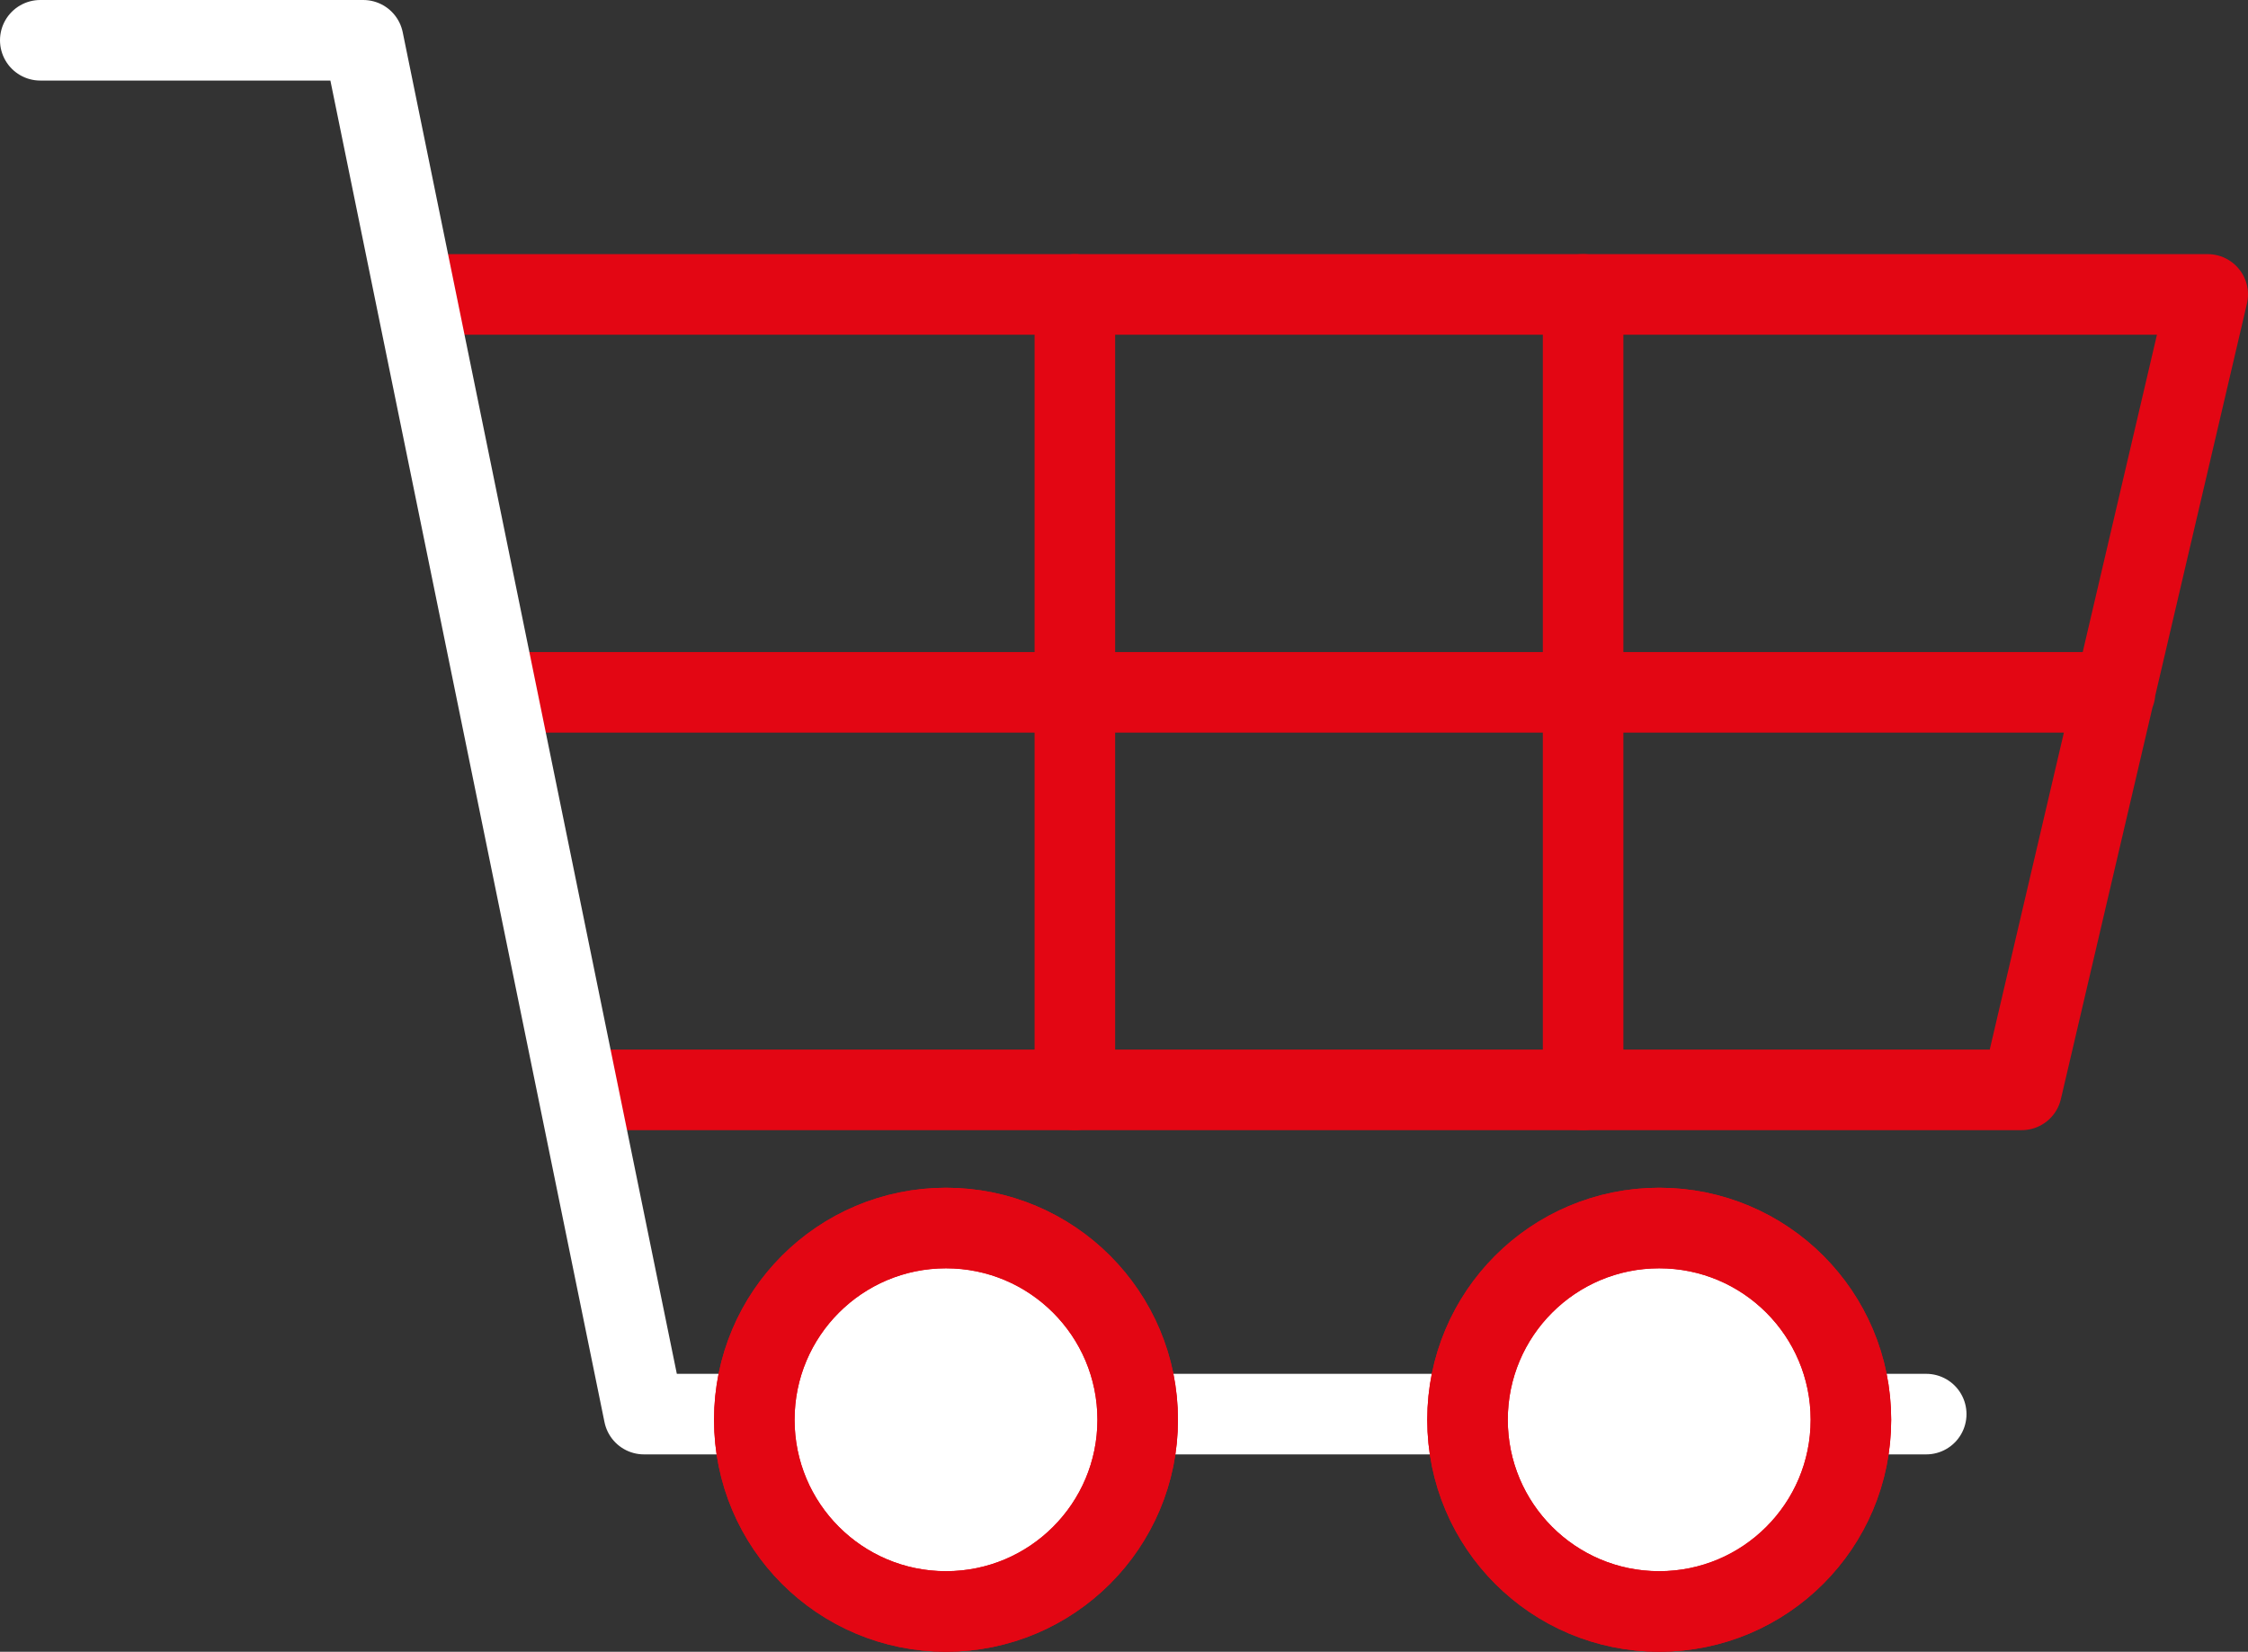
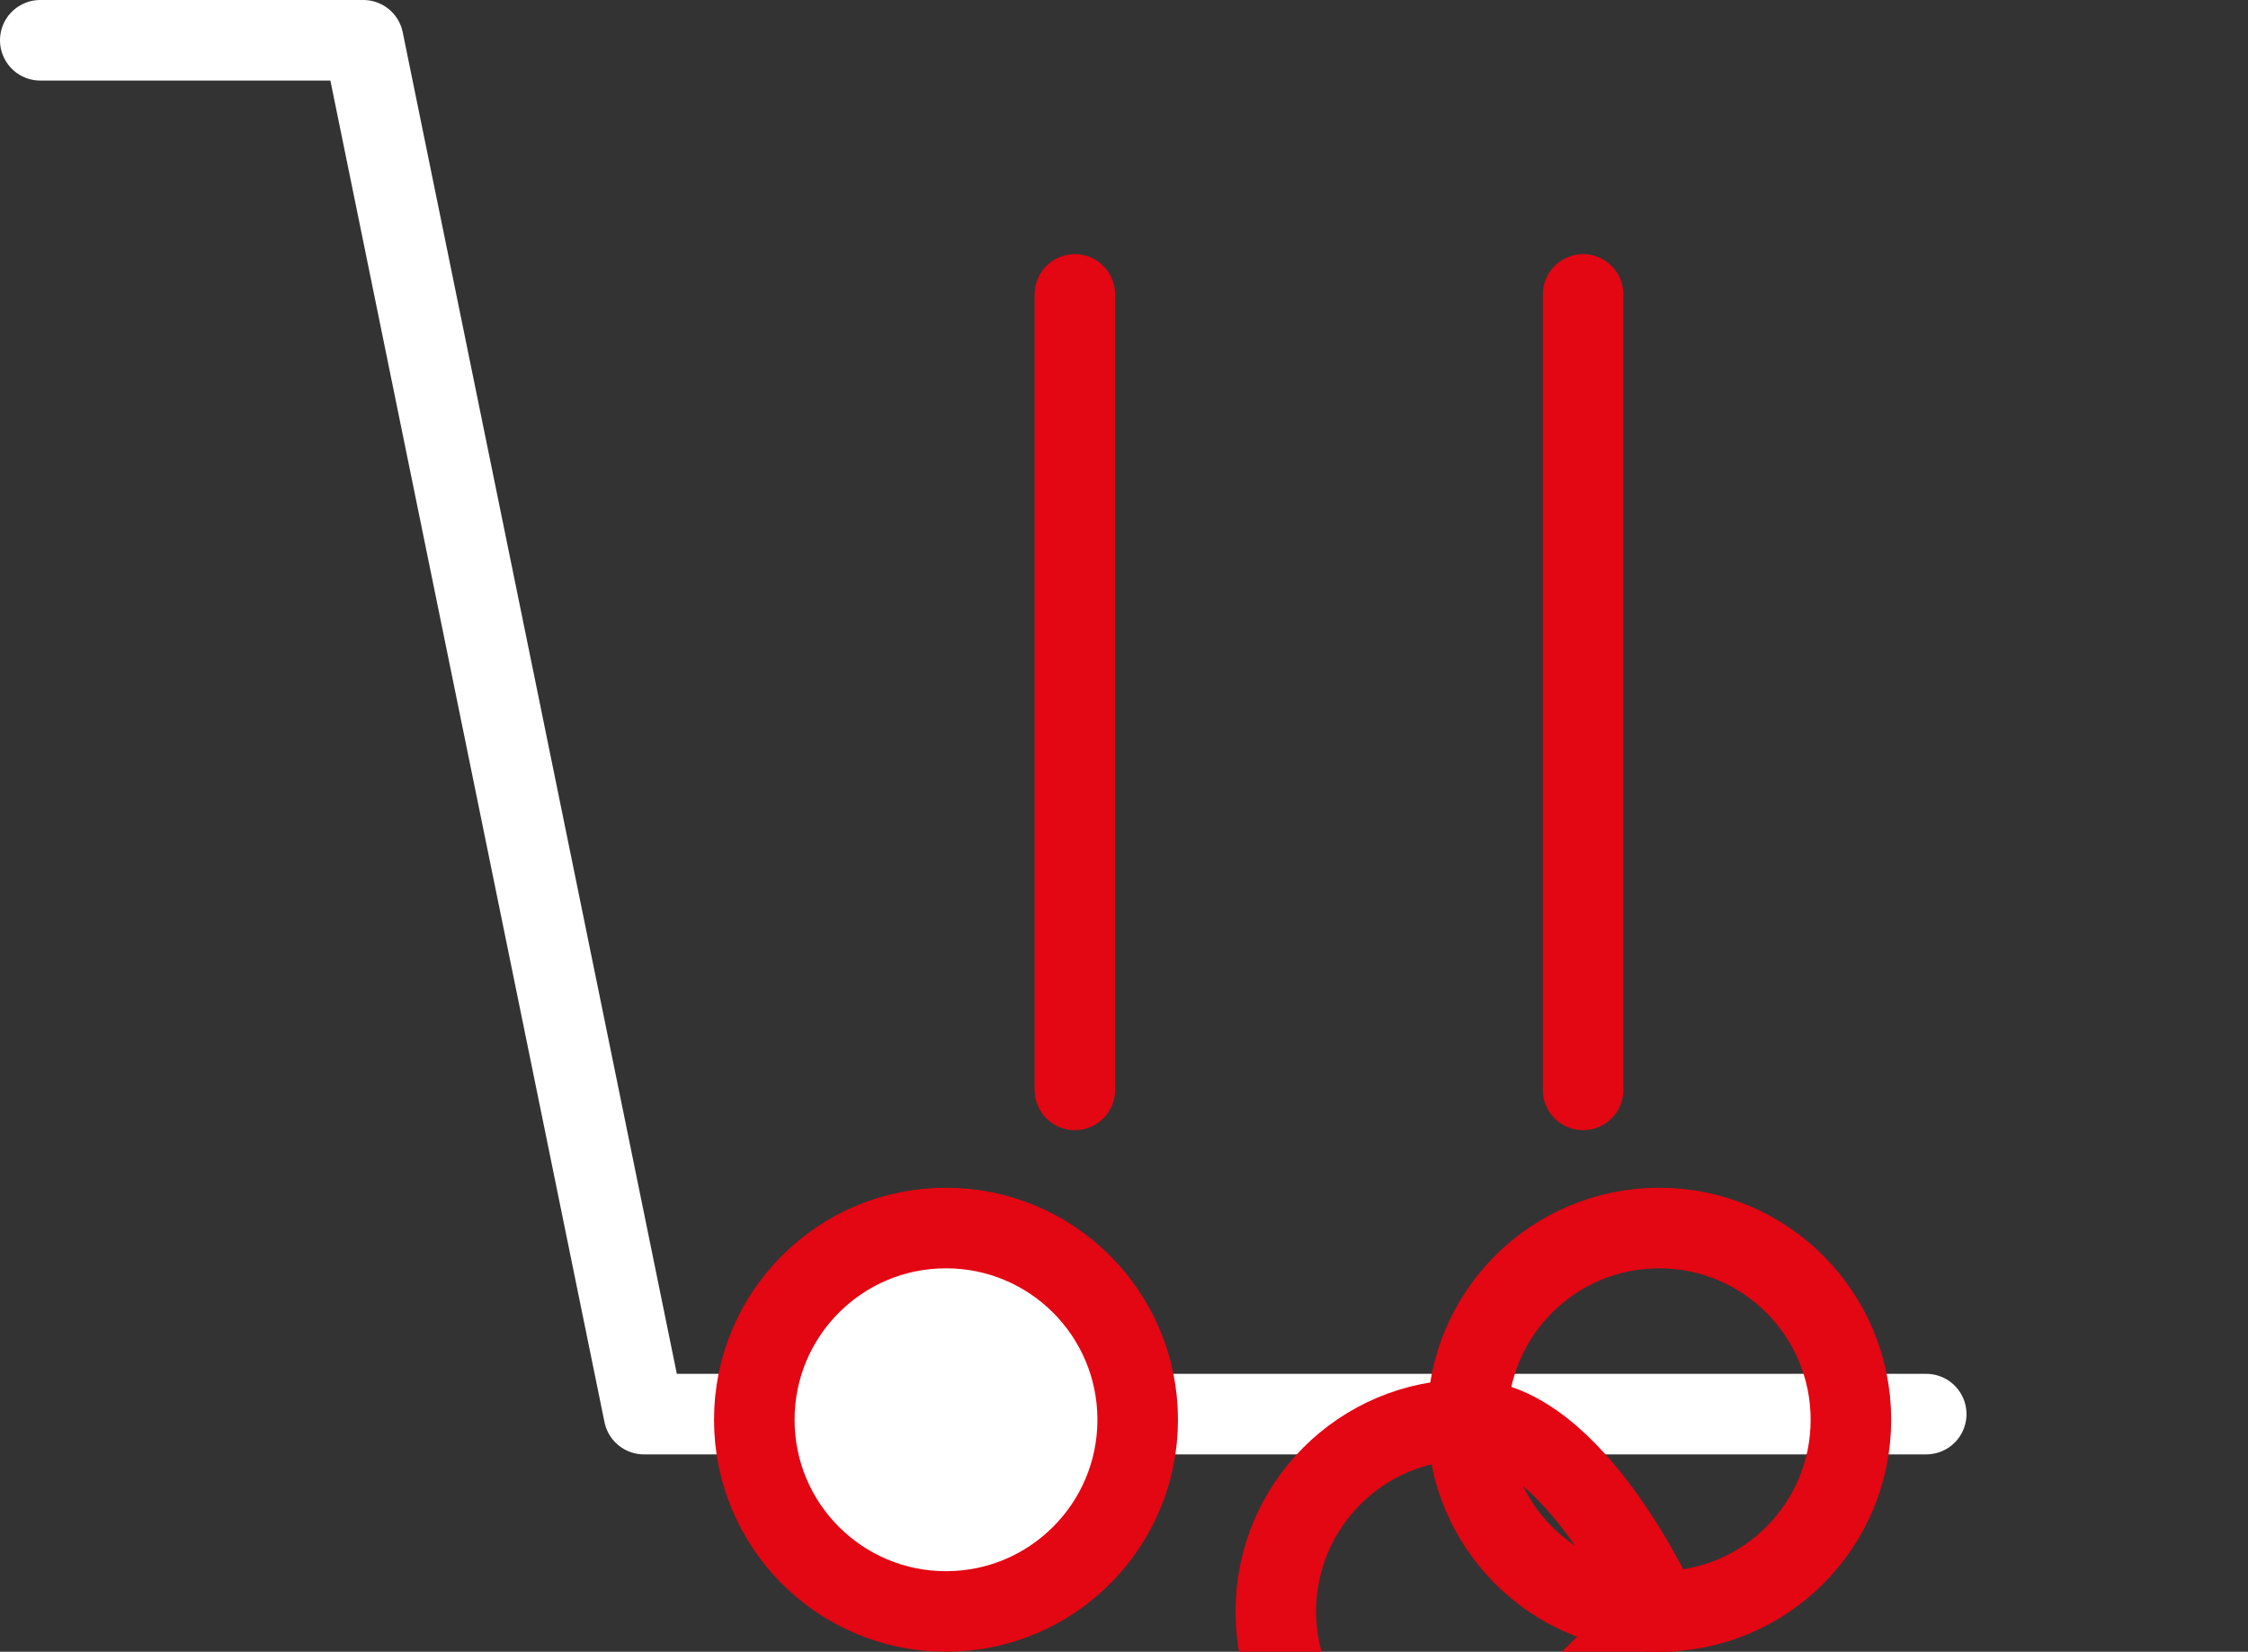
<svg xmlns="http://www.w3.org/2000/svg" id="Layer_2" data-name="Layer 2" viewBox="0 0 55.82 41.01">
  <rect x="0" y="0" width="55.82" height="41.01" fill="#333333" stroke="none" />
  <defs>
    <style>
      .cls-1 {
        fill: #fff;
      }
      .cls-2, .cls-3, .cls-4, .cls-5 {
        fill: none;
        stroke-width: 2px;
      }
      .cls-2, .cls-4, .cls-5 {
        stroke: #e30613;
      }
      .cls-3 {
        stroke: #fff;
      }
      .cls-3, .cls-4 {
        stroke-linecap: round;
        stroke-linejoin: round;
      }
      .cls-5 {
        stroke-miterlimit: 10;
      }
    </style>
  </defs>
  <g id="Layer_1-2" data-name="Layer 1">
    <g>
-       <path class="cls-4" d="m10.36,7.31h44.46l-4.62,19.75H14.53m-2.08-9.87h40.07" />
      <polyline class="cls-3" points="1 1 9.02 1 15.99 35.11 47.83 35.11" />
      <path class="cls-4" d="m39.31,7.31v19.75M26.69,7.31v19.75" />
-       <path class="cls-1" d="m41.2,40.01c2.63,0,4.76-2.13,4.76-4.76s-2.13-4.76-4.76-4.76-4.76,2.13-4.76,4.76,2.13,4.76,4.76,4.76" />
      <path class="cls-5" d="m41.2,40.01c2.63,0,4.76-2.13,4.76-4.76s-2.13-4.76-4.76-4.76-4.76,2.13-4.76,4.76,2.13,4.76,4.76,4.76Z" />
-       <path class="cls-2" d="m41.2,40.01c2.63,0,4.76-2.13,4.76-4.76s-2.13-4.76-4.76-4.76-4.76,2.13-4.76,4.76,2.13,4.76,4.76,4.76Z" />
+       <path class="cls-2" d="m41.2,40.01s-2.13-4.76-4.76-4.76-4.76,2.13-4.76,4.76,2.13,4.76,4.76,4.76Z" />
      <path class="cls-1" d="m23.49,40.01c2.63,0,4.76-2.13,4.76-4.76s-2.13-4.76-4.76-4.76-4.76,2.13-4.76,4.76,2.13,4.76,4.76,4.76" />
      <path class="cls-5" d="m23.49,40.01c2.63,0,4.76-2.13,4.76-4.76s-2.13-4.76-4.76-4.76-4.76,2.13-4.76,4.76,2.13,4.76,4.76,4.76Z" />
-       <path class="cls-2" d="m23.49,40.01c2.63,0,4.76-2.13,4.76-4.76s-2.13-4.76-4.76-4.76-4.76,2.13-4.76,4.76,2.13,4.76,4.76,4.76Z" />
    </g>
  </g>
</svg>